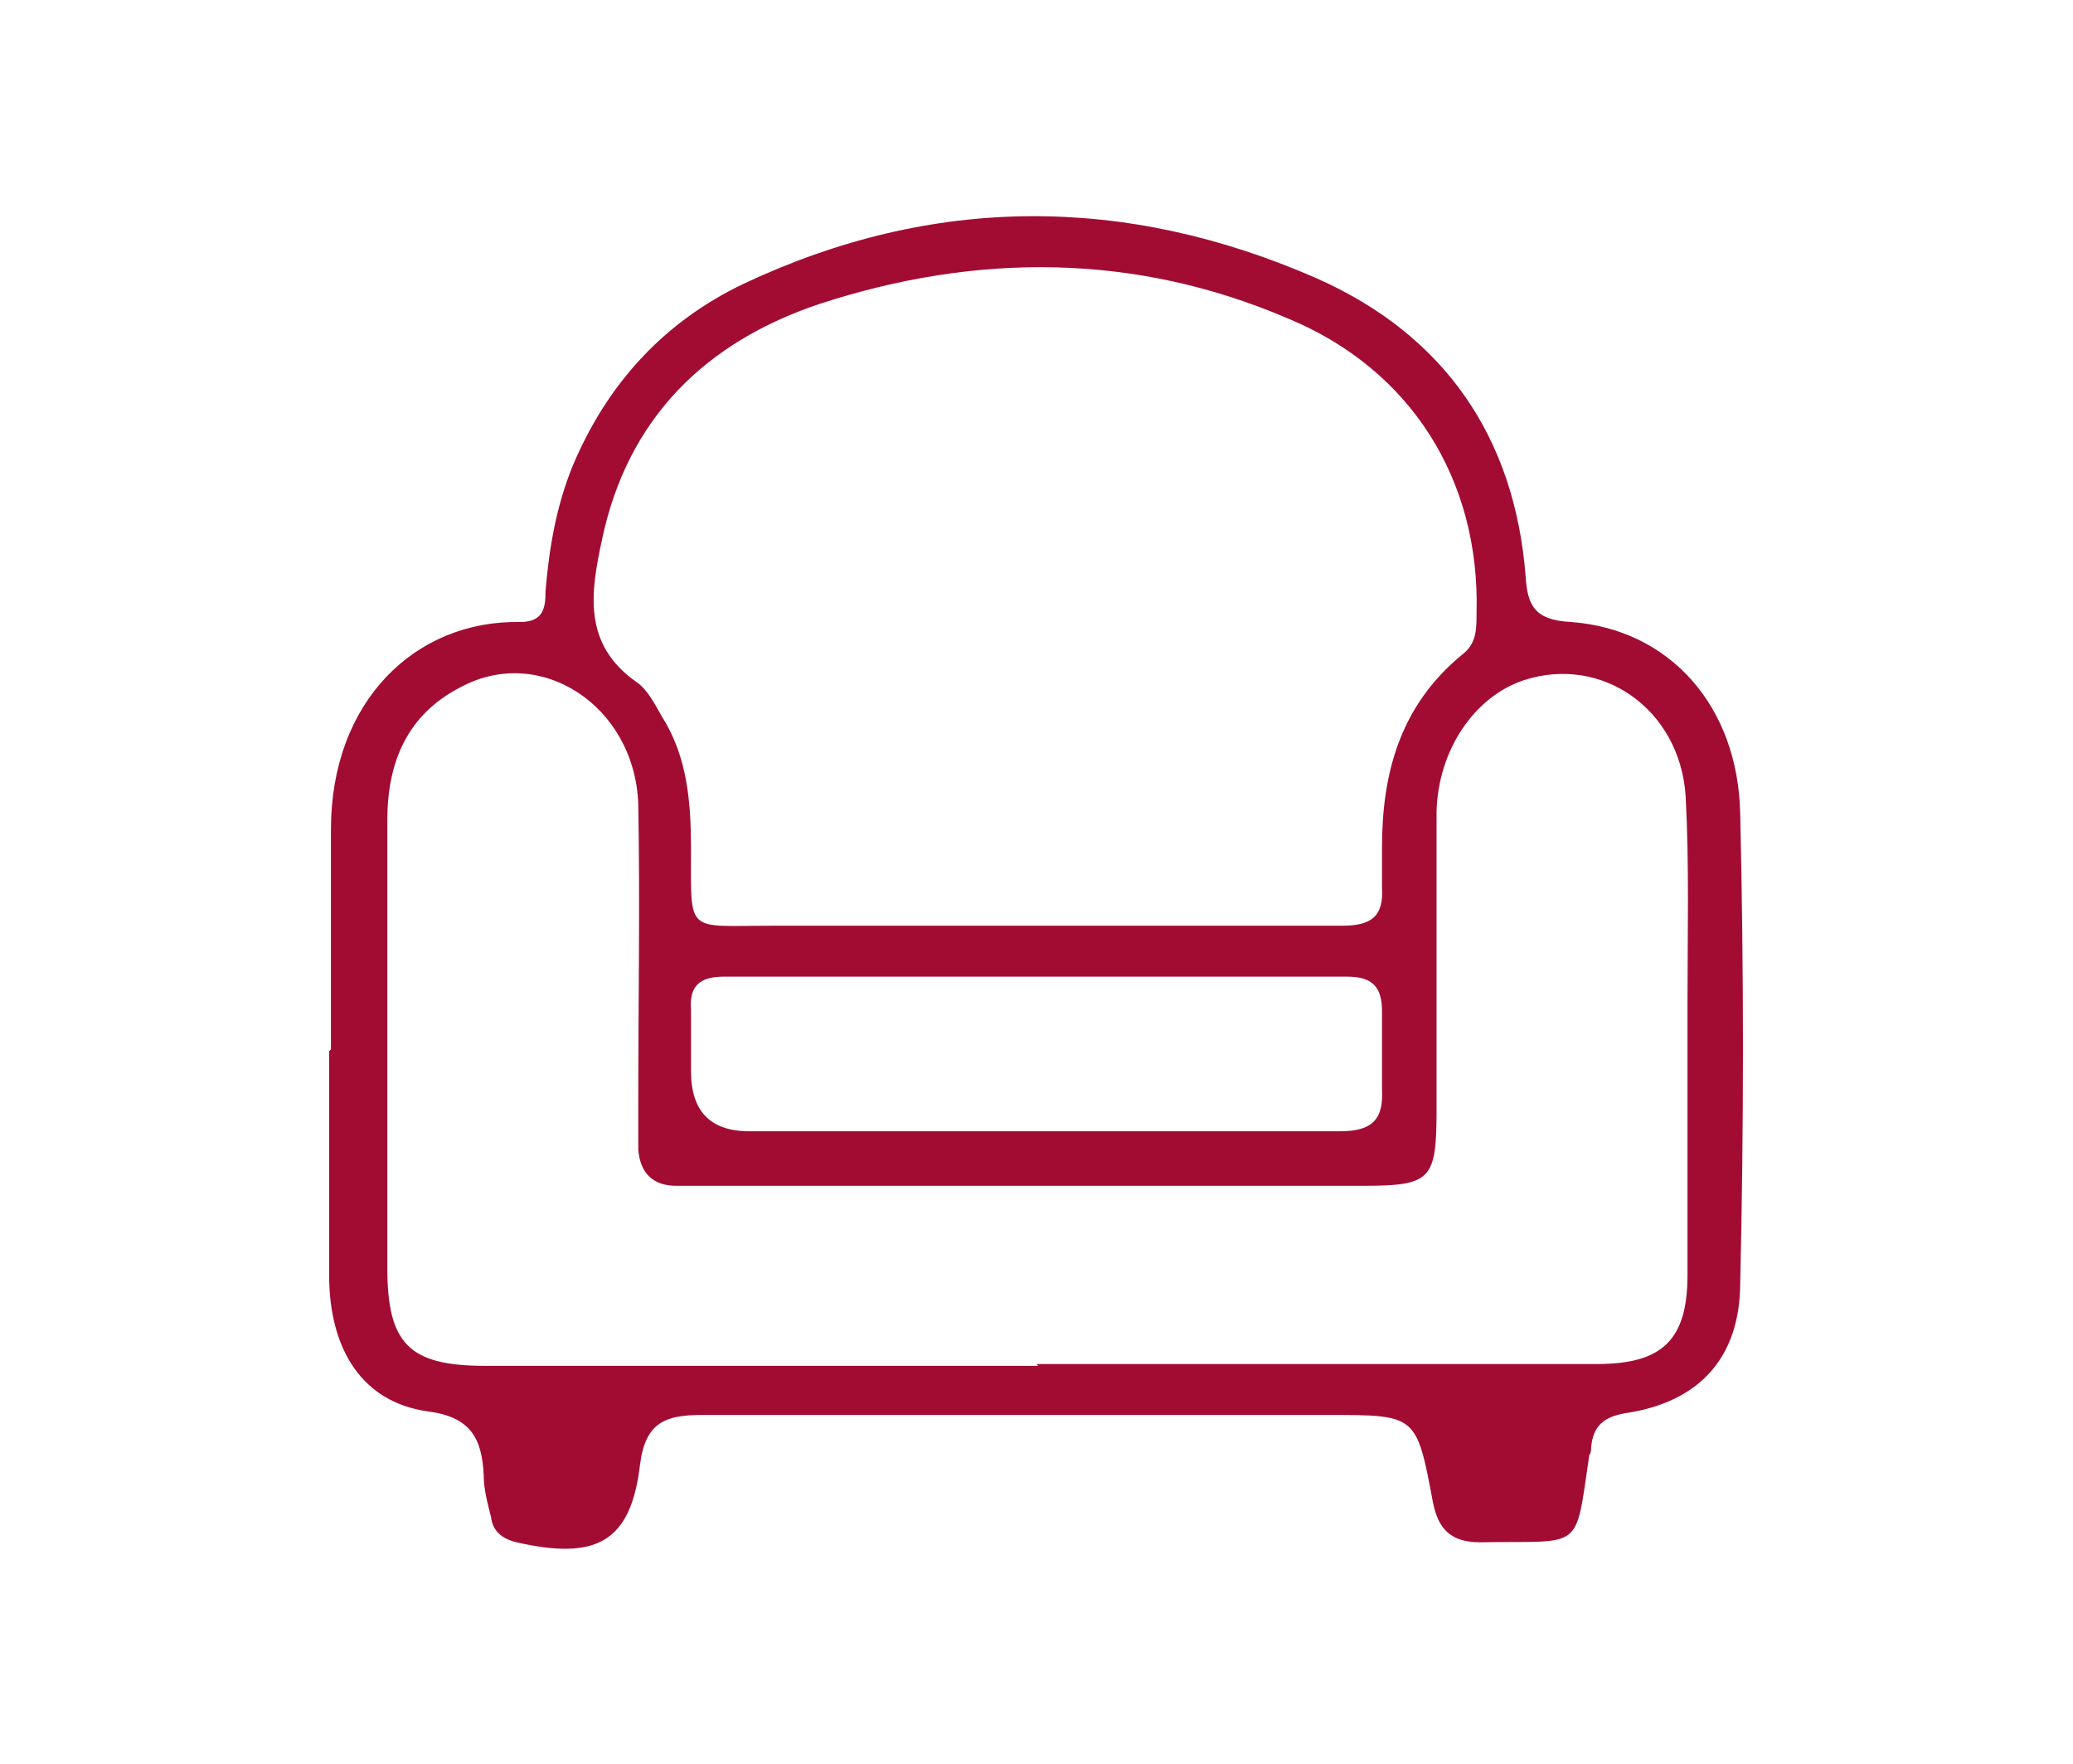
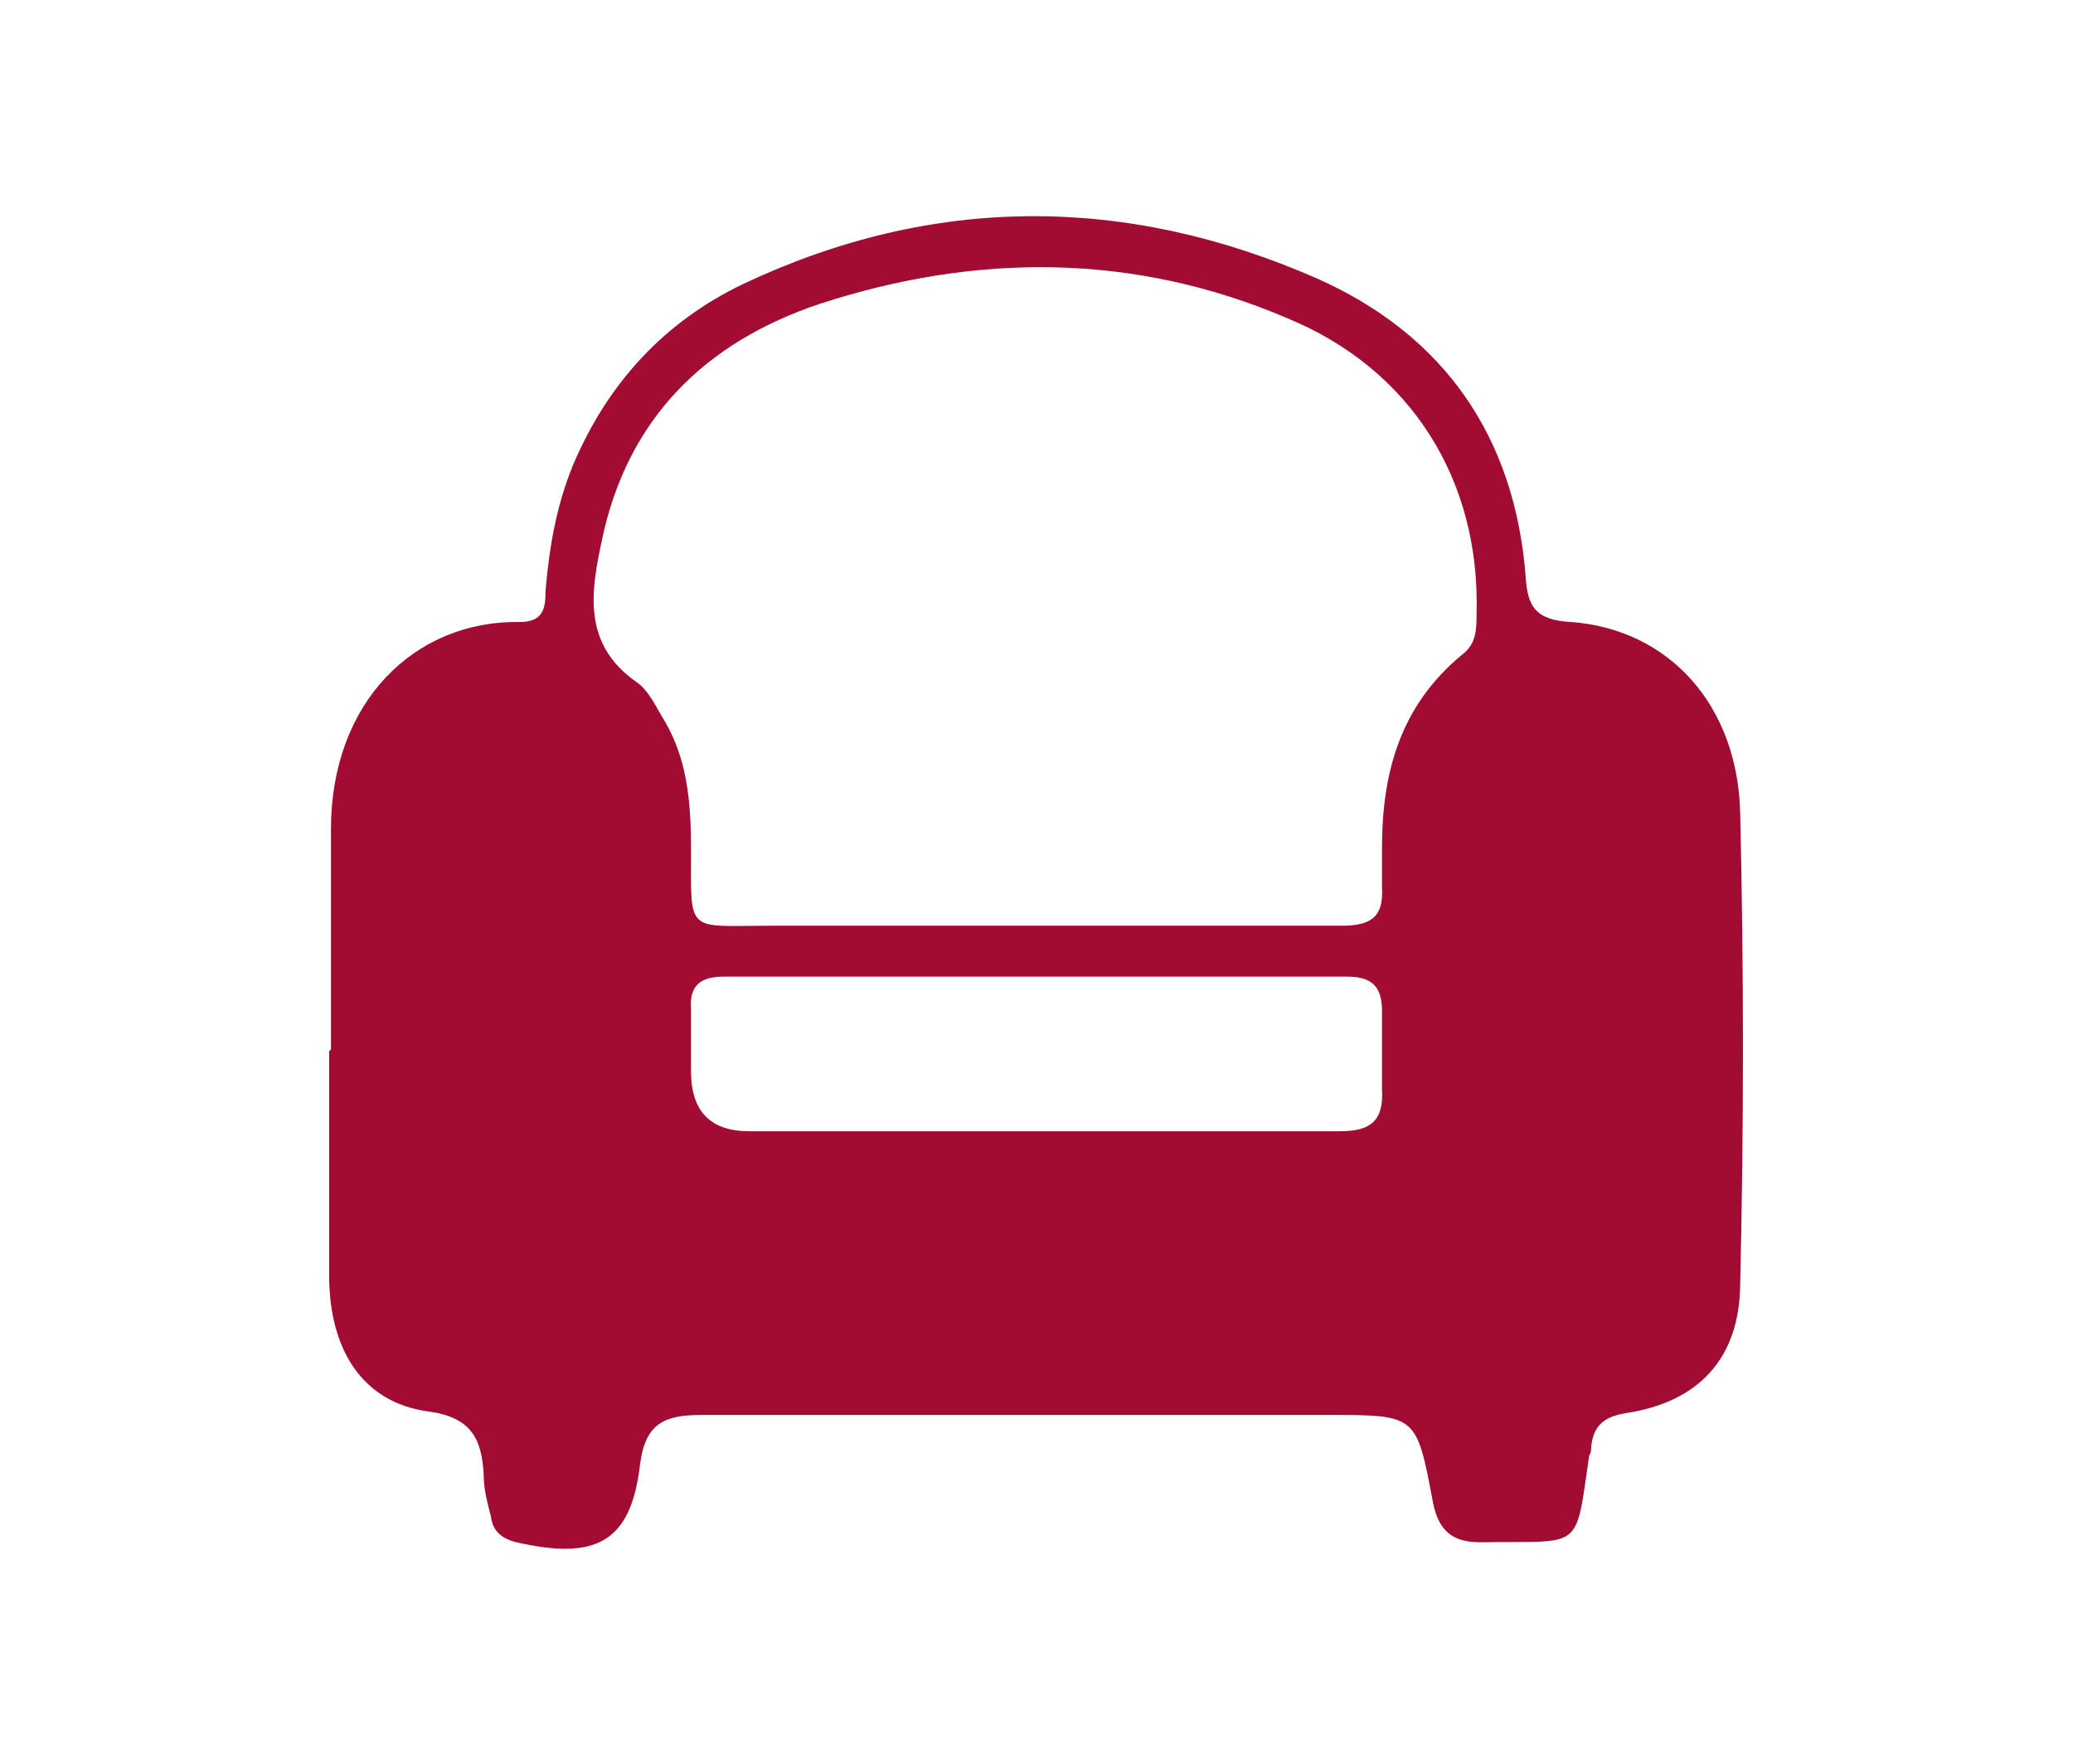
<svg xmlns="http://www.w3.org/2000/svg" id="Layer_1" version="1.1" viewBox="0 0 114 97">
  <defs>
    <style> .st0 { fill: #a20c33; } </style>
  </defs>
-   <path class="st0" d="M18.2,57.7c0-4,0-8.1,0-12.1,0-7,4.6-11.5,10.4-11.4,1.3,0,1.4-.8,1.4-1.7.2-2.4.6-4.7,1.5-6.9,1.9-4.5,5-7.9,9.4-10,10.4-4.9,21-4.9,31.5-.3,7,3.1,10.9,8.7,11.5,16.4.1,1.6.5,2.4,2.5,2.5,5.4.4,9.2,4.6,9.3,10.6.2,8.6.2,17.1,0,25.7,0,4.2-2.3,6.6-6.3,7.2-1.2.2-1.8.7-1.9,1.9,0,.1,0,.3-.1.4-.8,5.4-.3,4.7-6,4.8-1.6,0-2.3-.7-2.6-2.2-.9-4.8-.9-4.8-5.7-4.8-11.5,0-23,0-34.5,0-2,0-3.1.4-3.4,2.7-.5,4.3-2.4,5.3-6.8,4.3-.8-.2-1.3-.6-1.4-1.4-.2-.8-.4-1.5-.4-2.3-.1-2-.7-3.2-3.1-3.5-3.5-.5-5.4-3.3-5.4-7.5,0-4.1,0-8.2,0-12.3M56.8,50.9c5.7,0,11.4,0,17,0,1.6,0,2.3-.5,2.2-2.1,0-.7,0-1.4,0-2.2,0-4.1,1-7.8,4.4-10.6.8-.6.8-1.4.8-2.3.2-7.3-3.6-13.4-10.4-16.2-8.4-3.6-17.1-3.6-25.7-.8-6.3,2.1-10.6,6.3-12,13-.6,2.8-1.1,5.7,1.9,7.8.6.4,1,1.2,1.4,1.9,1.4,2.2,1.6,4.7,1.6,7.3,0,4.7-.3,4.2,4.4,4.2,4.8,0,9.6,0,14.4,0M57,75c10.3,0,20.6,0,30.8,0,3.6,0,5-1.3,5-4.9,0-5,0-9.9,0-14.9,0-3.8.1-7.6-.1-11.4-.3-4.8-4.6-7.8-8.9-6.4-2.7.9-4.7,3.8-4.8,7.2,0,5.5,0,10.9,0,16.4,0,3.9-.3,4.2-4.1,4.2-11.9,0-23.9,0-35.8,0-.6,0-1.3,0-1.9,0-1.3,0-2-.7-2.1-2,0-.8,0-1.6,0-2.4,0-5.5.1-11.1,0-16.6-.2-5.4-5.4-8.8-9.8-6.4-2.9,1.5-4,4.1-4,7.3,0,8.2,0,16.4,0,24.6,0,4.2,1.2,5.4,5.4,5.4,10.1,0,20.3,0,30.4,0M56.9,62.2c5.6,0,11.2,0,16.8,0,1.7,0,2.4-.6,2.3-2.3,0-1.4,0-2.9,0-4.3,0-1.3-.5-1.9-1.9-1.9-11.4,0-22.9,0-34.3,0-1.3,0-1.9.5-1.8,1.8,0,1.1,0,2.3,0,3.4q0,3.3,3.2,3.3c5.2,0,10.5,0,15.7,0" />
+   <path class="st0" d="M18.2,57.7c0-4,0-8.1,0-12.1,0-7,4.6-11.5,10.4-11.4,1.3,0,1.4-.8,1.4-1.7.2-2.4.6-4.7,1.5-6.9,1.9-4.5,5-7.9,9.4-10,10.4-4.9,21-4.9,31.5-.3,7,3.1,10.9,8.7,11.5,16.4.1,1.6.5,2.4,2.5,2.5,5.4.4,9.2,4.6,9.3,10.6.2,8.6.2,17.1,0,25.7,0,4.2-2.3,6.6-6.3,7.2-1.2.2-1.8.7-1.9,1.9,0,.1,0,.3-.1.4-.8,5.4-.3,4.7-6,4.8-1.6,0-2.3-.7-2.6-2.2-.9-4.8-.9-4.8-5.7-4.8-11.5,0-23,0-34.5,0-2,0-3.1.4-3.4,2.7-.5,4.3-2.4,5.3-6.8,4.3-.8-.2-1.3-.6-1.4-1.4-.2-.8-.4-1.5-.4-2.3-.1-2-.7-3.2-3.1-3.5-3.5-.5-5.4-3.3-5.4-7.5,0-4.1,0-8.2,0-12.3M56.8,50.9c5.7,0,11.4,0,17,0,1.6,0,2.3-.5,2.2-2.1,0-.7,0-1.4,0-2.2,0-4.1,1-7.8,4.4-10.6.8-.6.8-1.4.8-2.3.2-7.3-3.6-13.4-10.4-16.2-8.4-3.6-17.1-3.6-25.7-.8-6.3,2.1-10.6,6.3-12,13-.6,2.8-1.1,5.7,1.9,7.8.6.4,1,1.2,1.4,1.9,1.4,2.2,1.6,4.7,1.6,7.3,0,4.7-.3,4.2,4.4,4.2,4.8,0,9.6,0,14.4,0M57,75M56.9,62.2c5.6,0,11.2,0,16.8,0,1.7,0,2.4-.6,2.3-2.3,0-1.4,0-2.9,0-4.3,0-1.3-.5-1.9-1.9-1.9-11.4,0-22.9,0-34.3,0-1.3,0-1.9.5-1.8,1.8,0,1.1,0,2.3,0,3.4q0,3.3,3.2,3.3c5.2,0,10.5,0,15.7,0" />
</svg>